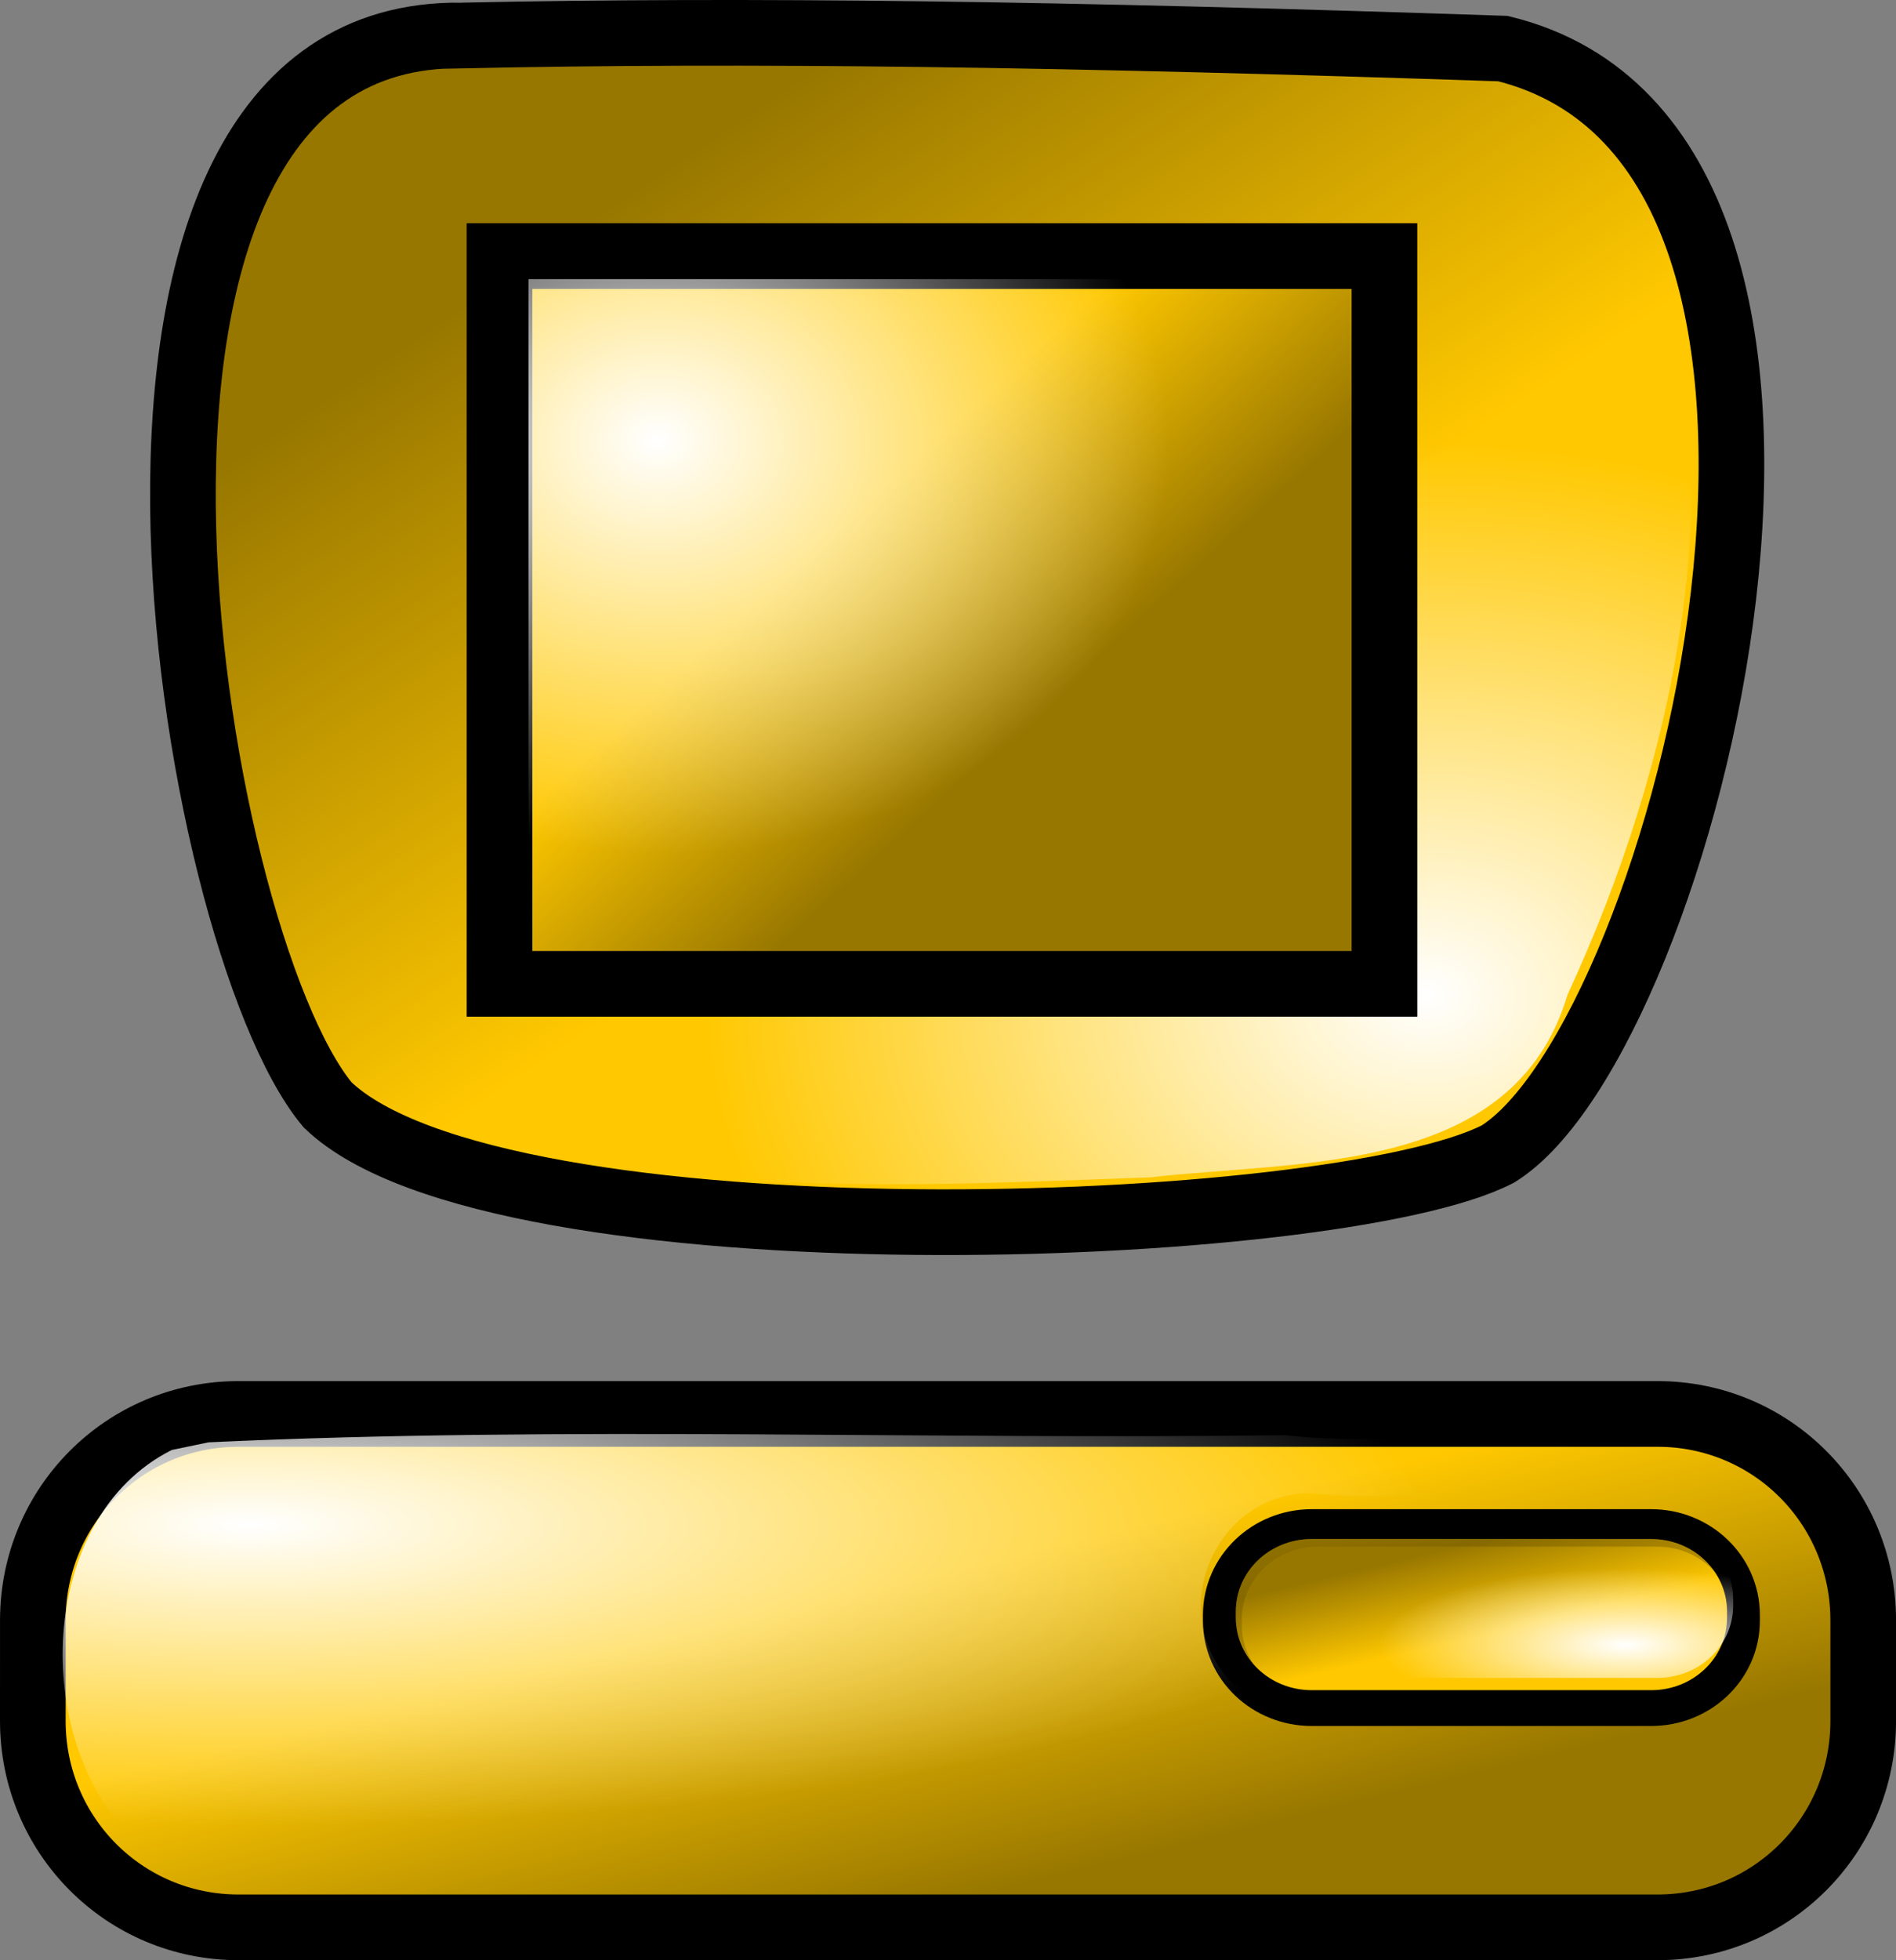
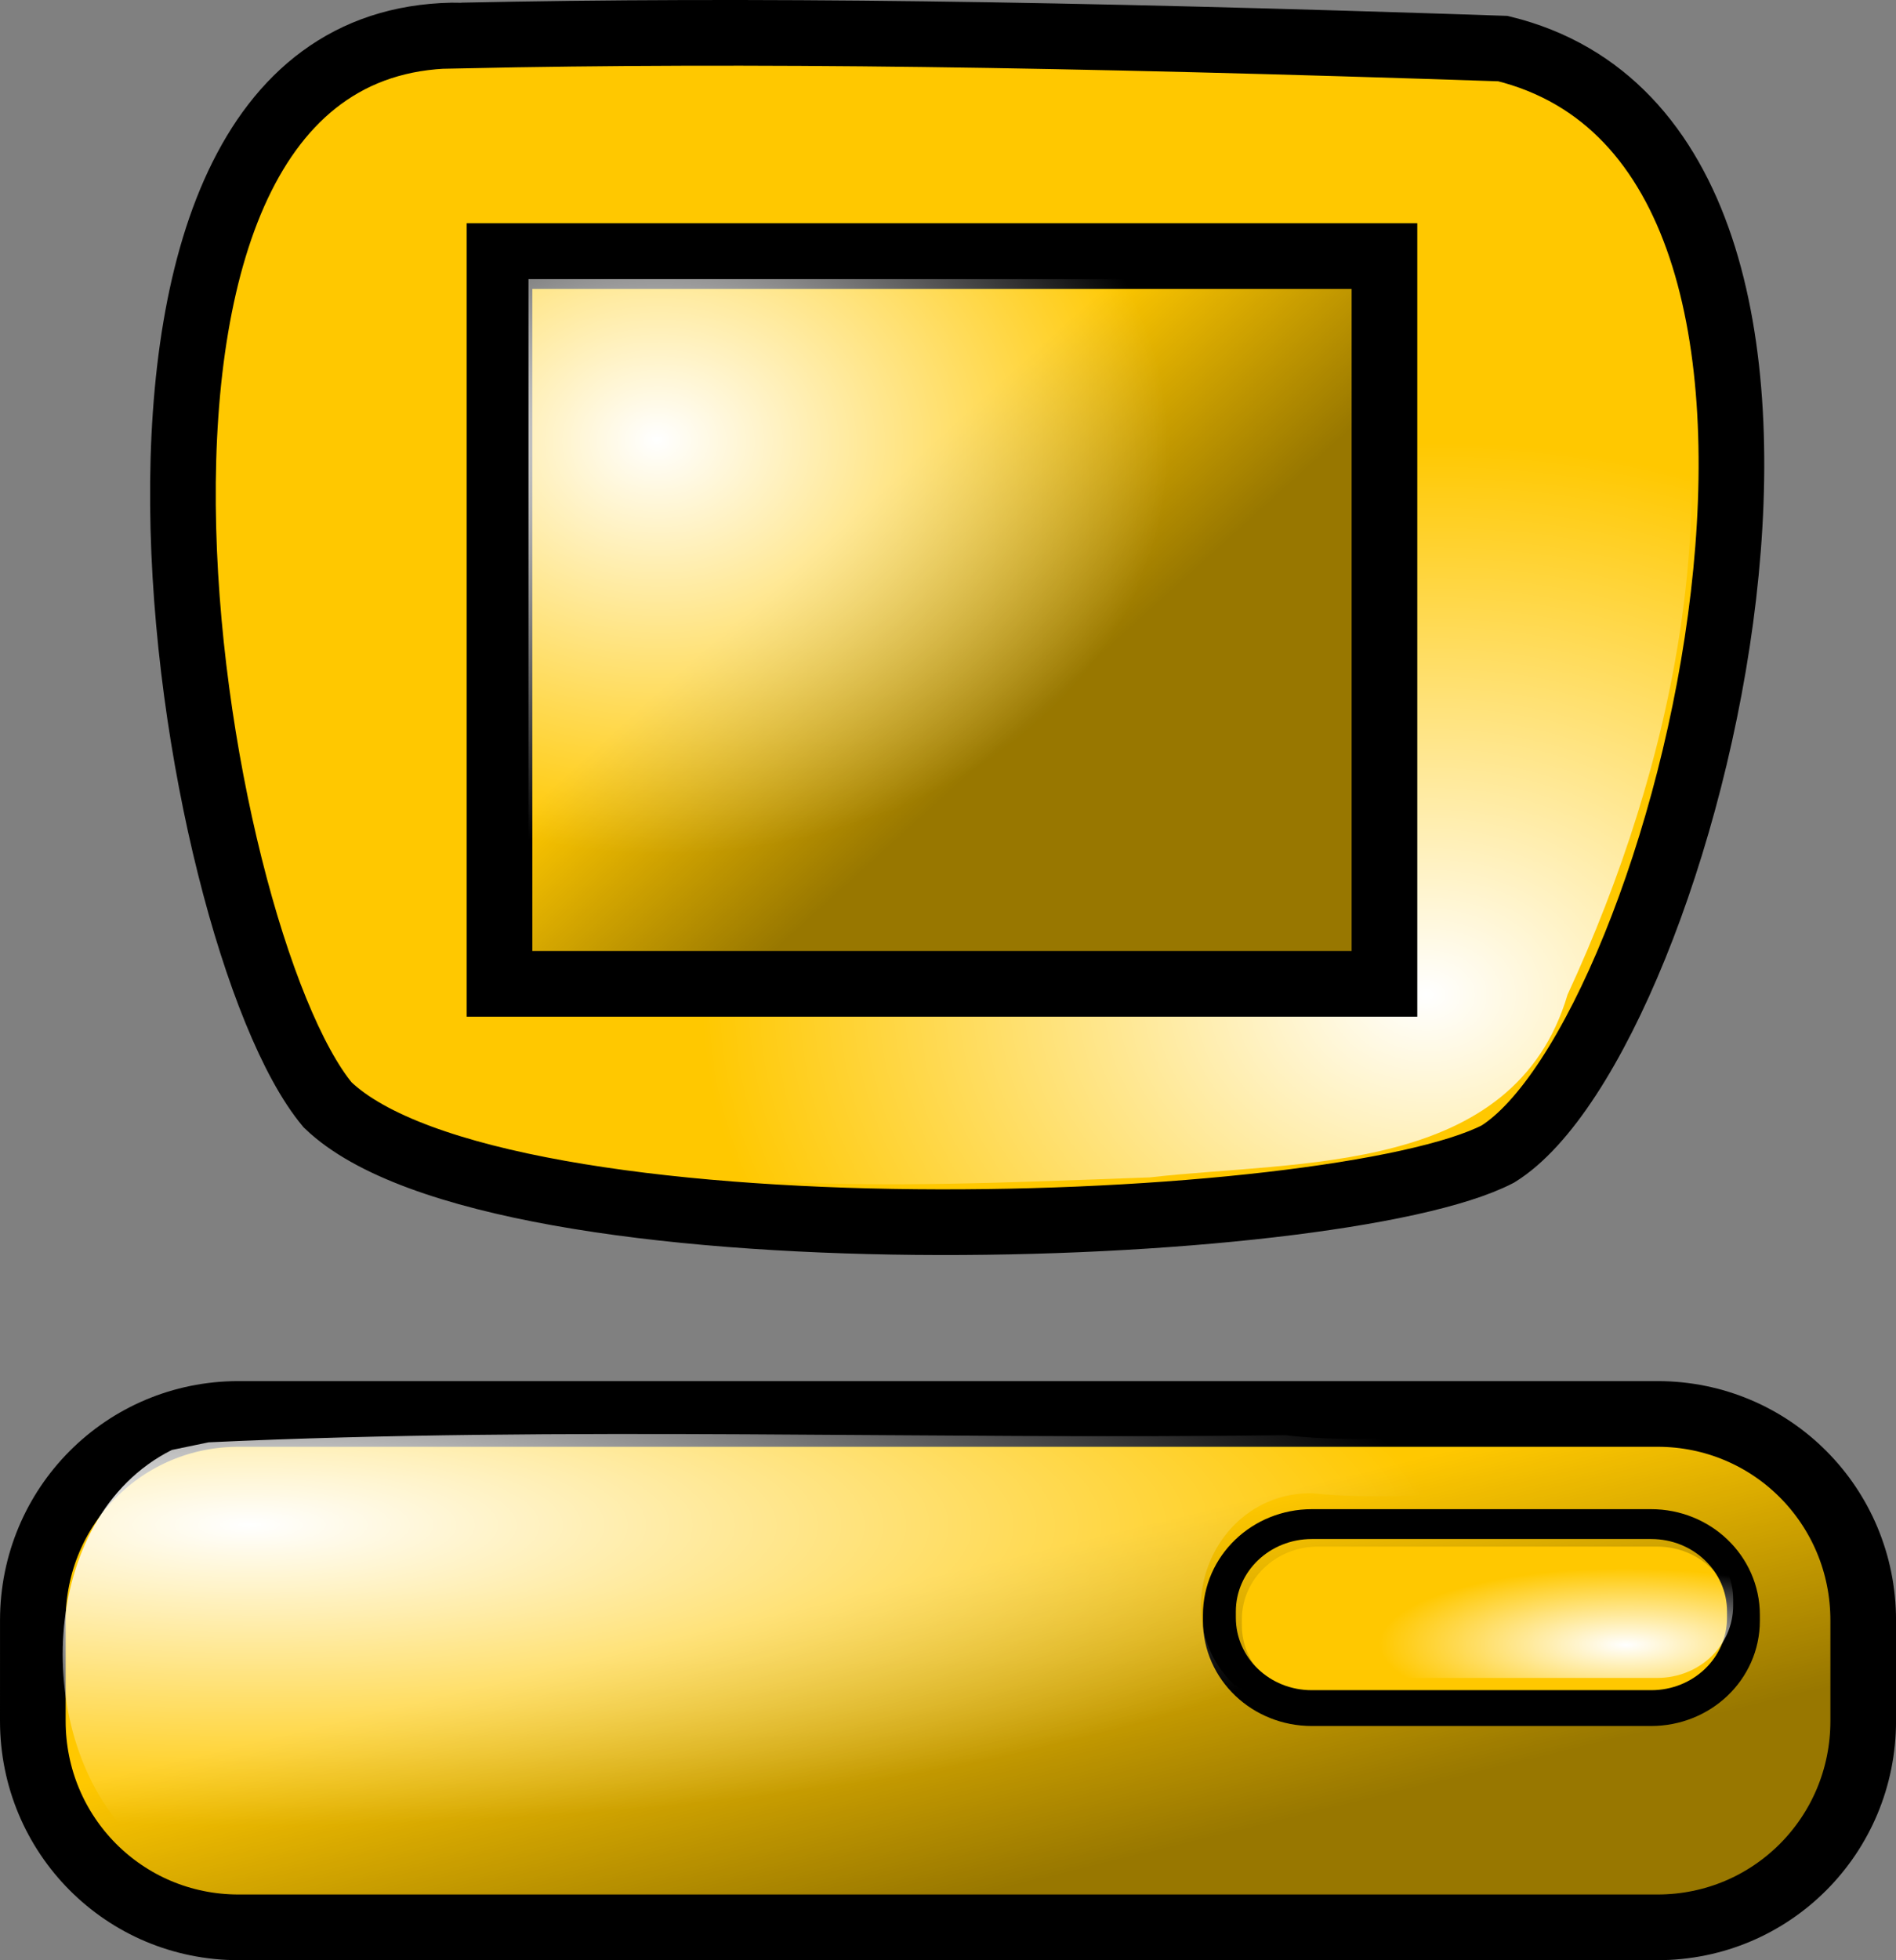
<svg xmlns="http://www.w3.org/2000/svg" xmlns:ns1="http://sodipodi.sourceforge.net/DTD/sodipodi-0.dtd" xmlns:ns2="http://www.inkscape.org/namespaces/inkscape" xmlns:xlink="http://www.w3.org/1999/xlink" id="svg4512" ns1:docname="_svgclean2.svg" ns2:export-filename="/home/Krug/Projekte/Icon-Sets/set2/png/70a016.png" viewBox="0 0 108.31 111.92" ns1:version="0.32" ns2:export-xdpi="72.000000" version="1.1" ns2:export-ydpi="72.000000" ns2:version="0.48.3.1 r9886">
  <rect x="0" y="0" width="108.31" height="111.92" fill="#808080" stroke="none" />
  <defs id="defs4514">
    <linearGradient id="linearGradient4795">
      <stop id="stop4796" style="stop-color:#ffffff" offset="0" />
      <stop id="stop4797" style="stop-color:#ffffff;stop-opacity:0" offset="1" />
    </linearGradient>
    <linearGradient id="linearGradient3406">
      <stop id="stop3407" style="stop-color:#000000;stop-opacity:.405" offset="0" />
      <stop id="stop3408" style="stop-color:#000000;stop-opacity:0" offset="1" />
    </linearGradient>
    <linearGradient id="linearGradient7064" y2="188.59" xlink:href="#linearGradient3406" gradientUnits="userSpaceOnUse" y1="208.89" gradientTransform="matrix(1.889 0 0 .529 -7.822 -10.309)" x2="33.519" x1="51.193" ns2:collect="always" />
    <radialGradient id="radialGradient7066" fx="11.149" fy="192.82" xlink:href="#linearGradient4795" gradientUnits="userSpaceOnUse" cy="192.94" cx="11.389" gradientTransform="matrix(1.981 0 0 .505 -7.822 -10.309)" r="33.887" ns2:collect="always" />
    <linearGradient id="linearGradient7083" y2="186.59" xlink:href="#linearGradient3406" gradientUnits="userSpaceOnUse" y1="180.45" gradientTransform="matrix(1.803 0 0 .555 -7.822 -10.309)" x2="51.599" x1="46.887" ns2:collect="always" />
    <radialGradient id="radialGradient7085" fx="55.818" fy="188.14" xlink:href="#linearGradient4795" gradientUnits="userSpaceOnUse" cy="188.02" cx="55.781" gradientTransform="matrix(1.804 0 0 .554 -7.822 -10.309)" r="7.778" ns2:collect="always" />
    <linearGradient id="linearGradient7093" y2="46.648" xlink:href="#linearGradient3406" gradientUnits="userSpaceOnUse" y1="57.064" gradientTransform="matrix(1.103 0 0 .907 -7.822 -10.309)" x2="48.663" x1="60.121" ns2:collect="always" />
    <radialGradient id="radialGradient7095" fx="40.708" fy="39.446" xlink:href="#linearGradient4795" gradientUnits="userSpaceOnUse" cy="39.921" cx="41.095" gradientTransform="matrix(1.114 0 0 .898 -7.822 -10.309)" r="25.905" ns2:collect="always" />
    <linearGradient id="linearGradient7722" y2="58.242" xlink:href="#linearGradient3406" gradientUnits="userSpaceOnUse" y1="28.297" gradientTransform="matrix(1.141 0 0 .876 -7.822 -10.309)" x2="60" x1="33.715" ns2:collect="always" />
    <radialGradient id="radialGradient7724" fx="77.646" fy="77.118" xlink:href="#linearGradient4795" gradientUnits="userSpaceOnUse" cy="77.534" cx="78.313" gradientTransform="matrix(1.15 0 0 .87 -7.822 -10.309)" r="36.649" ns2:collect="always" />
  </defs>
  <ns1:namedview id="base" bordercolor="#666666" ns2:pageshadow="2" ns2:window-y="0" pagecolor="#ffffff" ns2:window-maximized="0" ns2:window-width="674" ns2:zoom="3.61" ns2:window-x="0" showgrid="false" borderopacity="1.0" ns2:current-layer="svg4512" ns2:cx="83.667263" ns2:cy="-900.35879" ns2:window-height="645" ns2:pageopacity="0.0" />
  <path id="rect7052" style="fill-rule:evenodd;stroke:#000000;stroke-width:3.75;fill:#ffc800" ns2:connector-curvature="0" d="m13.626 80.729c-6.523 0-11.75 5.259-11.75 11.782l-0.001 5.75c0 6.52 5.228 11.78 11.75 11.78h81.062c6.52 0 11.75-5.26 11.75-11.78v-5.75c0-6.523-5.23-11.782-11.75-11.782h-81.065zm61.312 7.312h19.38c2.4 0 4.34 1.86 4.34 4.16v0.34c0 2.29-1.94 4.13-4.34 4.13h-19.38c-2.402 0-4.344-1.84-4.344-4.13v-0.34c0-2.3 1.942-4.16 4.344-4.16z" />
  <path id="rect7053" ns2:connector-curvature="0" ns1:nodetypes="cccccccccc" style="fill-rule:evenodd;stroke:#000000;stroke-width:3.75;fill:#ffc800" d="m26.396 2.027c-24.29-0.346-15.668 51.49-7.681 61.055 9.679 9.308 57.59 7.6 66.854 2.806 10.649-6.621 23.619-57.382 0.288-63.114-25.209-0.848-43.092-1.095-59.461-0.747zm48.357 15.564v33.531h-42.562v-33.531h42.562z" />
  <path id="path7062" style="fill-rule:evenodd;fill:#ffc800" ns2:connector-curvature="0" d="m74.934 87.871c-2.402 0-4.336 1.85-4.336 4.14v0.35c0 2.29 1.934 4.14 4.336 4.14h19.394c2.4 0 4.33-1.85 4.33-4.14v-0.35c0-2.29-1.93-4.14-4.33-4.14h-19.394z" />
  <path id="path7063" style="fill-rule:evenodd;fill:url(#linearGradient7064)" ns2:connector-curvature="0" d="m13.974 80.99c-6.523 0-11.75 5.26-11.75 11.781v5.75c0 6.52 5.227 11.78 11.75 11.78h81.064c6.52 0 11.75-5.26 11.75-11.78v-5.75c0-6.521-5.23-11.781-11.75-11.781h-81.064zm61.312 7.313h19.372c2.41 0 4.35 1.858 4.35 4.158v0.34c0 2.3-1.94 4.13-4.35 4.13h-19.372c-2.402 0-4.344-1.83-4.344-4.13v-0.34c0-2.3 1.942-4.158 4.344-4.158z" />
  <path id="path7065" style="fill-rule:evenodd;fill:url(#radialGradient7066)" ns2:connector-curvature="0" d="m9.812 82.786c-7.726 3.88-8.024 16.595-2.237 22.155 8.095 4.63 18.29 1.3 27.268 2.31 20.839-0.37 41.823 0.76 62.574-0.57 8.68-2.67 8.96-15.59 4.15-21.832-8.14-5.566-18.859-1.806-28.13-2.907-20.493 0.272-41.097-0.543-61.521 0.407-0.701 0.146-1.403 0.291-2.104 0.437zm65.125 2.469c7.55 0.803 15.858-1.615 22.97 1.193 6.1 3.773 1.03 13.313-5.59 11.433-7.16-0.95-15.398 2.03-21.849-1.72-3.988-3.9-1.181-10.941 4.469-10.906z" />
-   <path id="path7082" style="fill-rule:evenodd;fill:url(#linearGradient7083)" ns2:connector-curvature="0" d="m74.934 87.871c-2.402 0-4.336 1.85-4.336 4.14v0.35c0 2.29 1.934 4.14 4.336 4.14h19.394c2.4 0 4.33-1.85 4.33-4.14v-0.35c0-2.29-1.93-4.14-4.33-4.14h-19.394z" />
  <path id="path7084" style="fill-rule:evenodd;fill:url(#radialGradient7085)" ns2:connector-curvature="0" d="m75.28 87.179c-2.402 0-4.336 1.846-4.336 4.142v0.34c0 2.3 1.934 4.14 4.336 4.14h19.388c2.41 0 4.34-1.84 4.34-4.14v-0.34c0-2.296-1.93-4.142-4.34-4.142h-19.388z" />
-   <path id="path7100" ns2:connector-curvature="0" ns1:nodetypes="cccccccccc" style="fill-rule:evenodd;fill:url(#linearGradient7722)" d="m26.22 2.288c-24.29-0.346-15.668 51.49-7.681 61.055 9.679 9.308 57.59 7.6 66.855 2.806 10.643-6.621 23.623-57.382 0.287-63.114-25.209-0.848-43.091-1.095-59.461-0.747zm48.357 15.564v33.531h-42.562v-33.531h42.562z" />
  <path id="path7723" style="fill-rule:evenodd;fill:url(#radialGradient7724)" ns2:connector-curvature="0" d="m26.222 3.936c-11.949 0.232-13.871 14.573-13.868 23.852 0.562 11.708 1.412 24.791 8.525 34.448 13.764 6.537 29.884 5.51 44.802 4.987 8.621-0.989 20.803-0.116 23.868-10.439 6.069-13.116 9.479-28.83 5.149-42.951-2.2-8.177-10.949-10.303-18.38-9.371-16.698-0.573-33.39-0.67-50.096-0.526zm5.781 11.562h44.563v37.532h-46.563v-37.532h2z" />
  <rect id="rect7076" style="fill-rule:evenodd;stroke:#000000;stroke-width:3.75;fill:#ffc800" rx="14.197" ry="0" height="41.551" width="50.554" y="14.622" x="28.534" />
  <rect id="rect7092" style="fill-rule:evenodd;fill:url(#linearGradient7093)" rx="14.197" ry="0" height="41.551" width="50.554" y="14.275" x="28.534" />
  <path id="rect7094" style="fill-rule:evenodd;fill:url(#radialGradient7095)" ns2:connector-curvature="0" d="m30.19 53.467h46.562v-37.531h-46.562v37.531z" />
</svg>